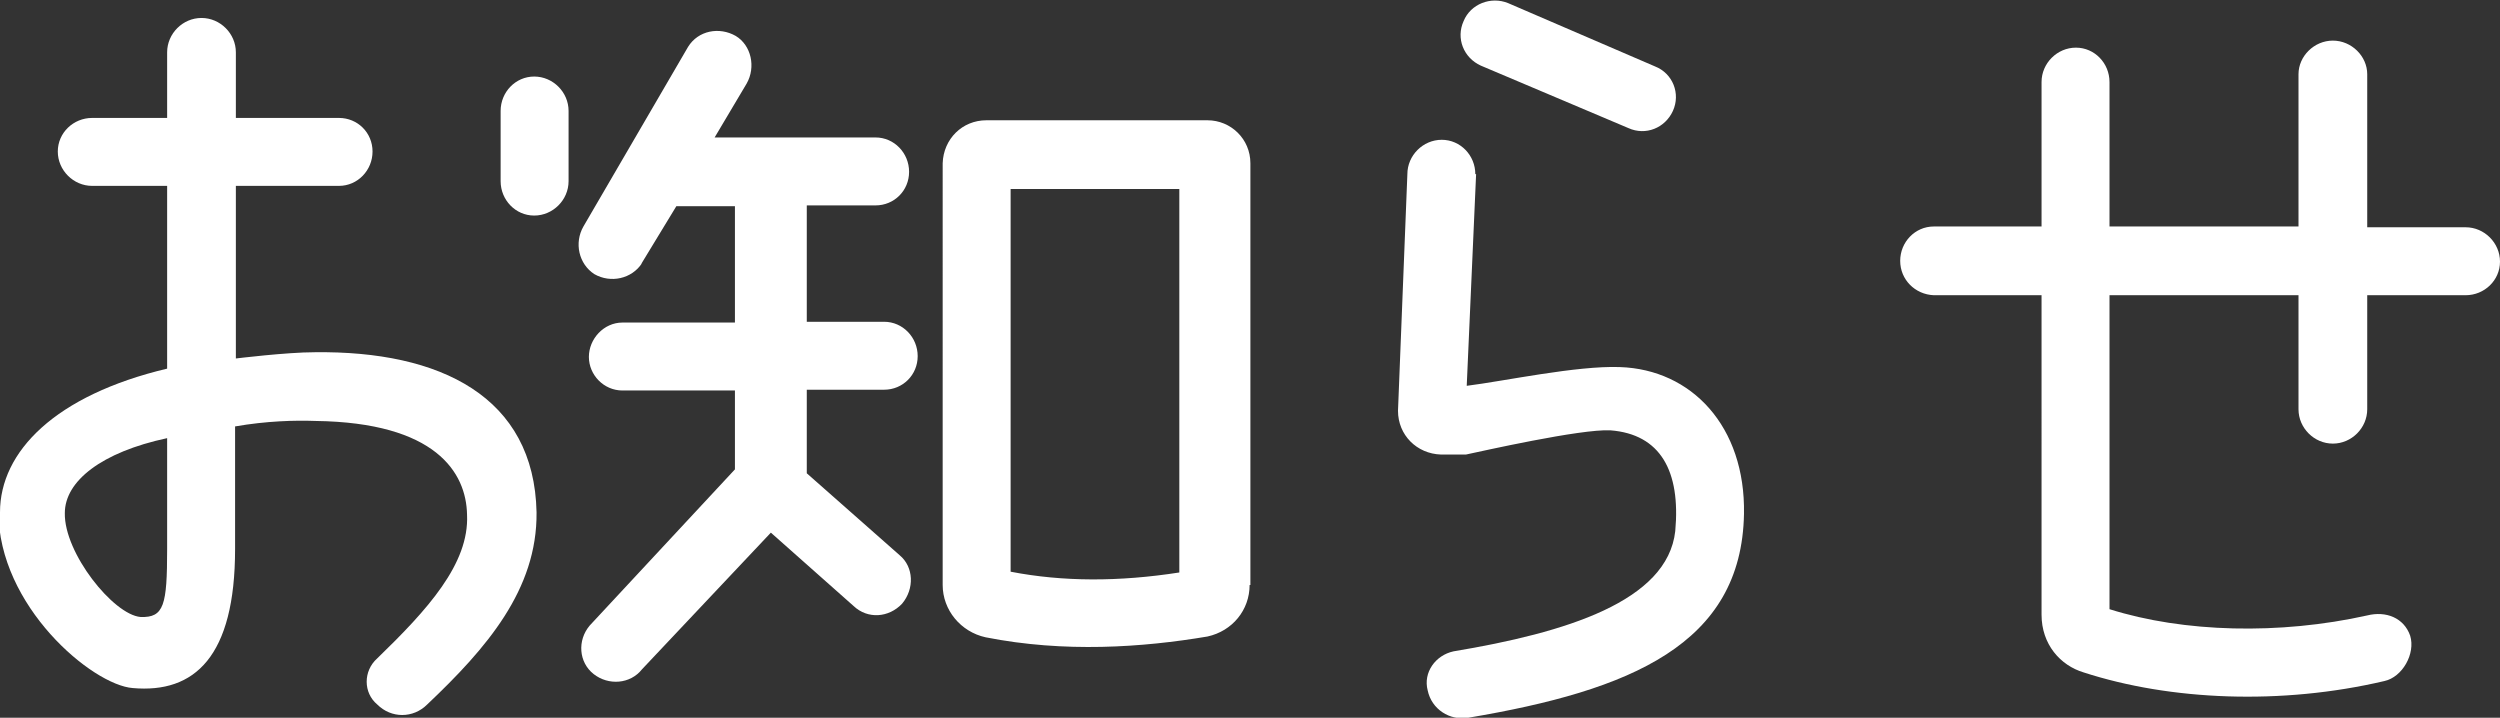
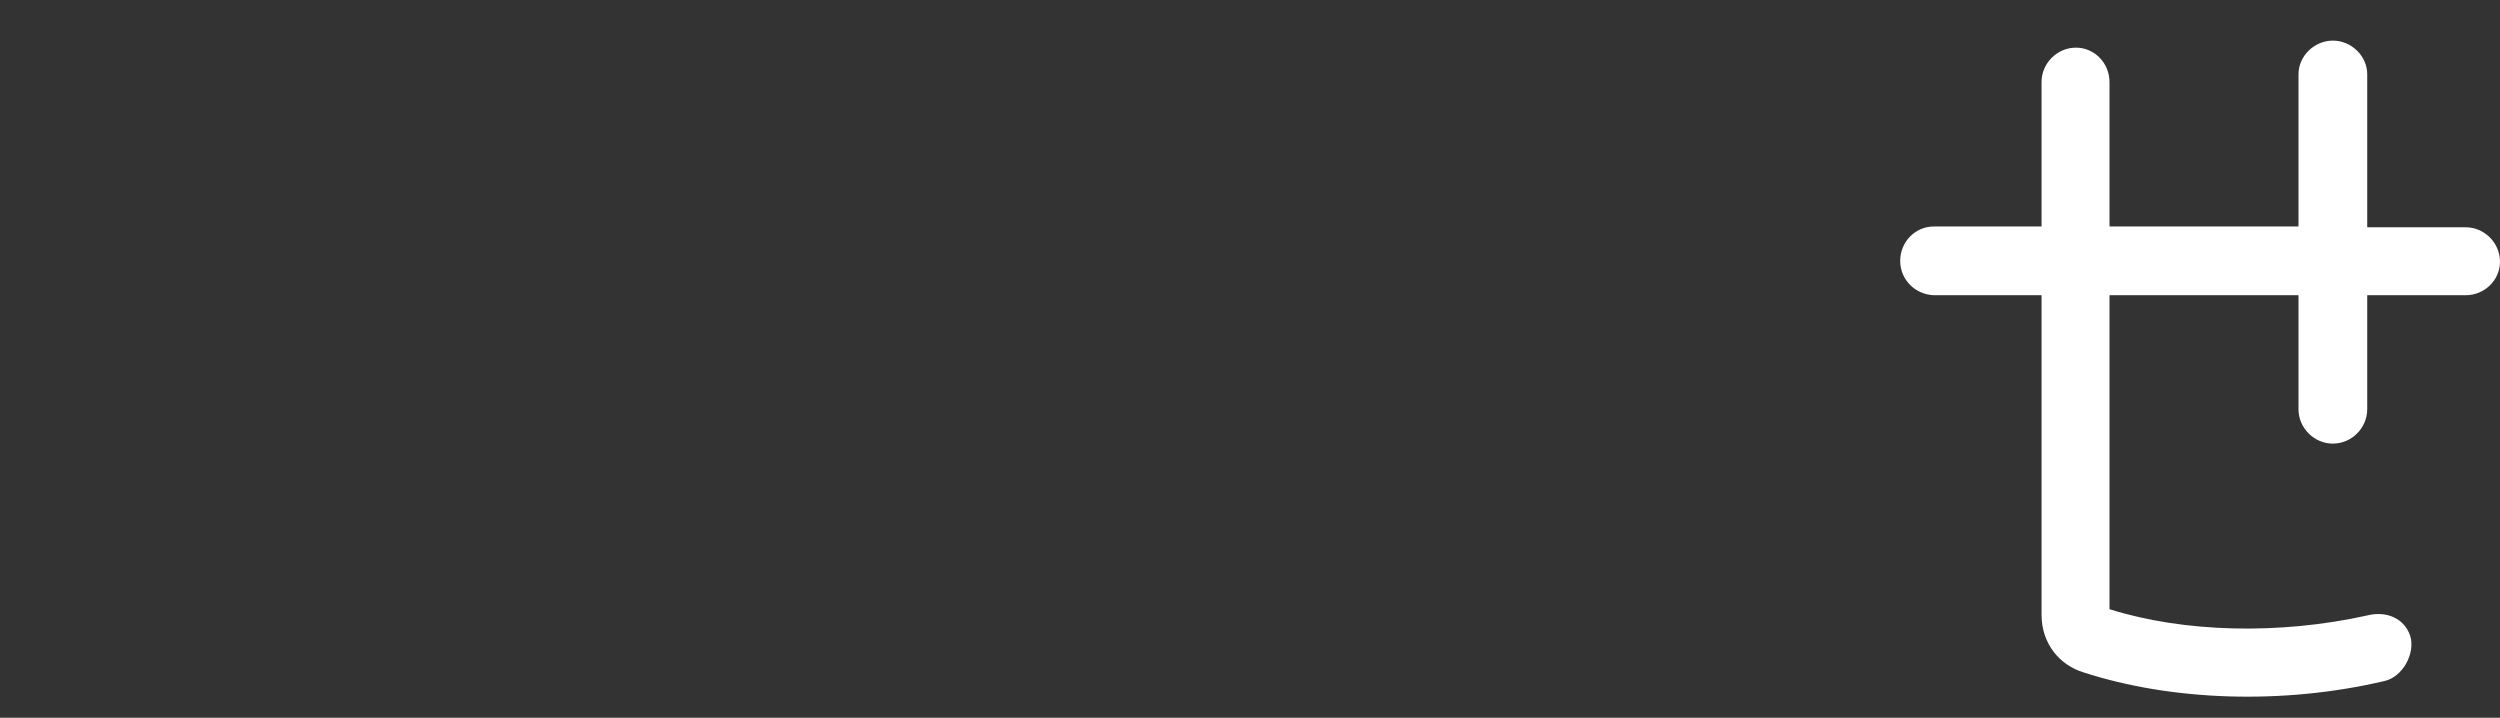
<svg xmlns="http://www.w3.org/2000/svg" id="_レイヤー_2" viewBox="0 0 32.01 9.19">
  <rect x="0" y="0" width="32.01" height="9.19" fill="#333333" stroke="none" />
  <defs>
    <style>.cls-1{fill:#fff;stroke-width:0px;}</style>
  </defs>
  <g id="_レイヤー_1-2">
    <g id="title85">
-       <path class="cls-1" d="M0,6.56c0-.78.71-1.5,2.14-1.84v-2.34h-.96c-.24,0-.44-.2-.44-.44s.2-.43.44-.43h.96v-.84c0-.24.2-.44.44-.44s.44.2.44.44v.84h1.32c.24,0,.43.19.43.43s-.19.44-.43.44h-1.32v2.21s.65-.08,1.01-.08c1.61-.02,2.81.57,2.84,2.05.01.99-.64,1.74-1.4,2.46-.18.18-.46.18-.64,0-.18-.15-.18-.43,0-.59.64-.62,1.18-1.21,1.15-1.84-.01-.54-.4-1.18-1.94-1.2-.26-.01-.63,0-1.03.07v1.57c0,1.38-.52,1.85-1.31,1.78-.52-.04-1.72-1.05-1.72-2.26ZM1.8,7.9c.3.01.34-.15.34-.87v-1.42c-.84.18-1.31.55-1.31.96-.01.51.62,1.3.97,1.33ZM7.28,2.32c0,.24-.2.44-.44.44s-.43-.2-.43-.44v-.9c0-.24.19-.44.43-.44s.44.2.44.44v.9Z" />
-       <path class="cls-1" d="M8.22,3.37c-.13.2-.4.26-.61.14-.2-.13-.26-.4-.14-.61l1.34-2.3c.13-.21.4-.26.61-.14.2.12.26.4.14.61l-.41.69h2.06c.24,0,.43.2.43.44s-.19.43-.43.43h-.88v1.49h.99c.24,0,.43.2.43.44s-.19.43-.43.43h-.99v1.07l1.19,1.05c.18.15.19.43.03.62-.17.18-.44.2-.62.03l-1.06-.94-1.65,1.75c-.15.19-.43.21-.62.06-.19-.15-.21-.43-.05-.62l1.86-2v-1.01h-1.44c-.24,0-.43-.2-.43-.43s.19-.44.43-.44h1.44v-1.49h-.75l-.45.74ZM16,7.49c0,.32-.22.59-.54.66-.83.14-1.83.21-2.84.01-.32-.07-.55-.35-.55-.67V2.09c.01-.31.25-.55.56-.55h2.83c.3,0,.55.24.55.55v5.4ZM15.1,7.33V2.42h-2.16v4.9c.67.13,1.39.13,2.16.01Z" />
-       <path class="cls-1" d="M18.9,2.23l-.12,2.71c.48-.06,1.41-.26,1.96-.24.92.03,1.61.76,1.59,1.88-.03,1.67-1.45,2.26-3.53,2.61-.24.04-.47-.11-.52-.35-.06-.23.1-.45.33-.5,1.44-.24,2.74-.64,2.84-1.54.07-.77-.19-1.24-.83-1.29-.38-.02-1.66.27-1.85.31h-.32c-.31-.01-.55-.25-.55-.56l.12-3.03c0-.24.2-.44.44-.44s.43.2.43.44ZM20.85,1.64l-1.89-.8c-.22-.1-.32-.35-.22-.57.09-.22.35-.32.57-.23l1.88.81c.23.09.33.35.23.57-.1.22-.35.32-.57.22Z" />
      <path class="cls-1" d="M26.14,3.78h-1.38c-.24-.01-.43-.2-.43-.44s.19-.44.43-.44h1.38v-1.85c0-.24.2-.44.44-.44s.43.2.43.44v1.85h2.42V.95c0-.23.2-.43.44-.43s.44.2.44.43v1.96h1.26c.24,0,.44.2.44.44s-.2.43-.44.43h-1.26v1.46c0,.24-.2.44-.44.44s-.44-.2-.44-.44v-1.46h-2.42v4.02c.95.3,2.18.33,3.3.08.24-.06.47.03.55.26.07.23-.1.53-.33.58-1.32.31-2.74.25-3.85-.11-.3-.09-.54-.36-.54-.74V3.78Z" />
    </g>
  </g>
</svg>